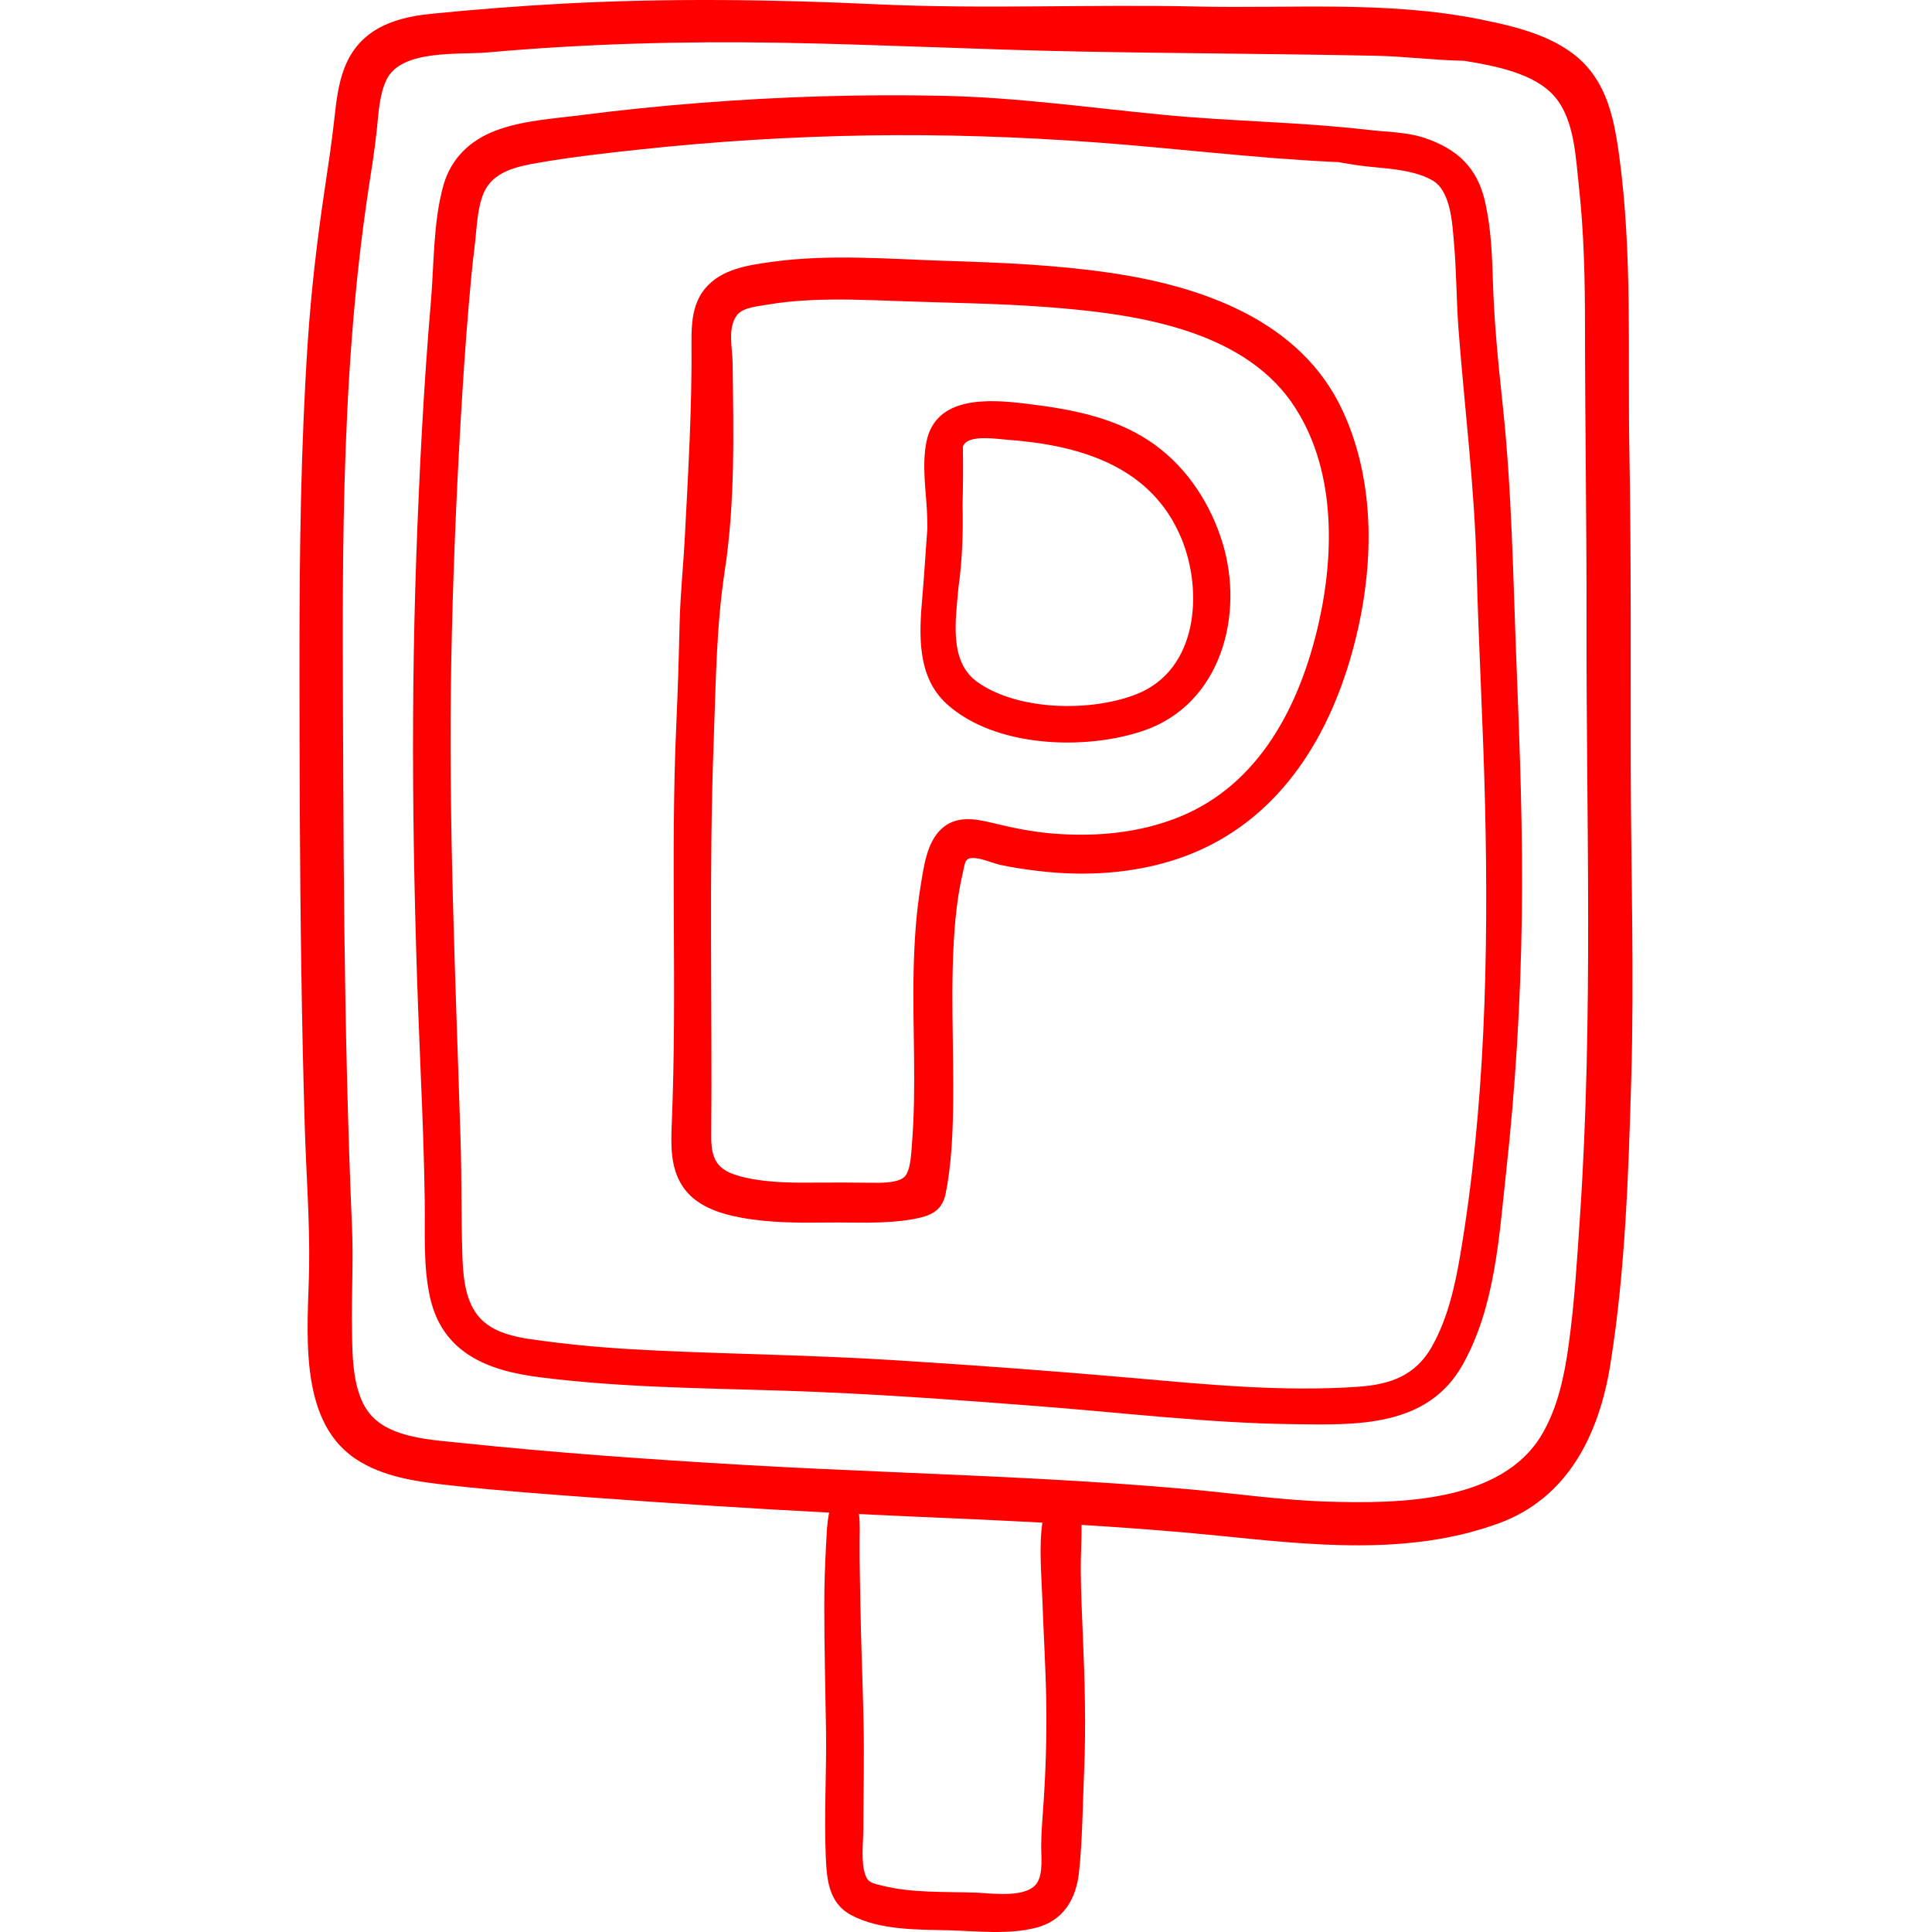
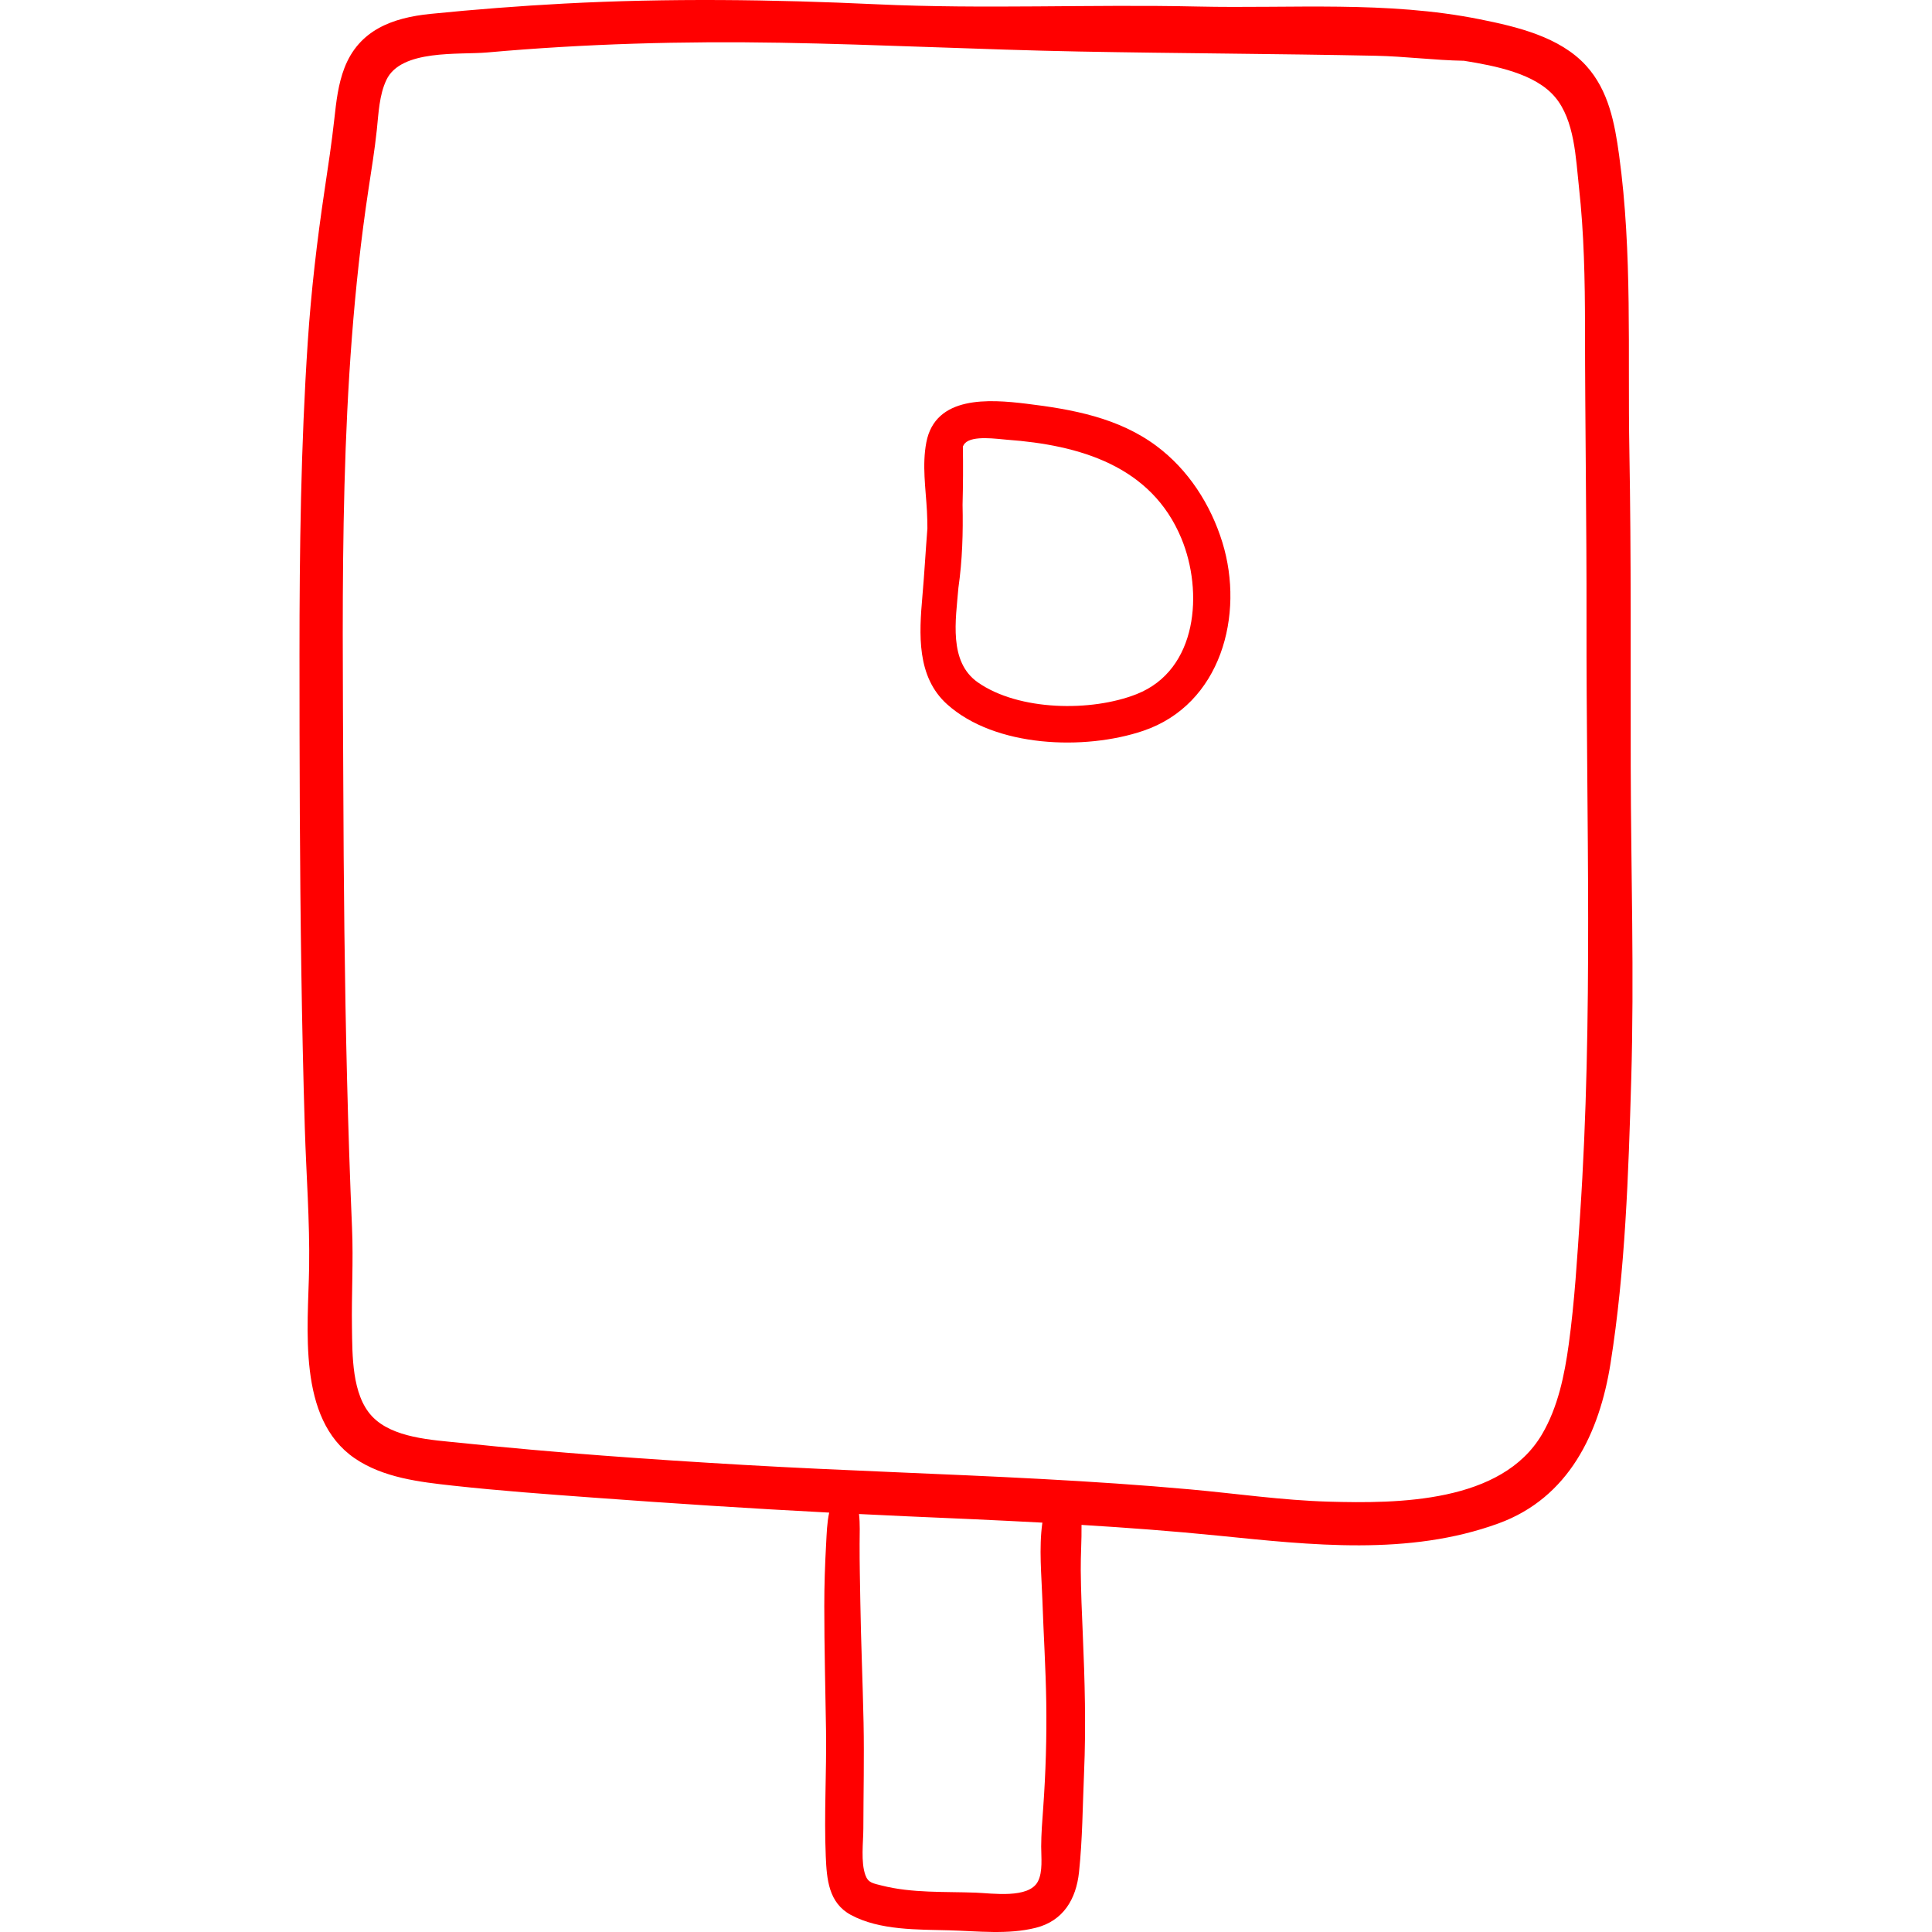
<svg xmlns="http://www.w3.org/2000/svg" version="1.1" id="Capa_1" x="0px" y="0px" viewBox="0 0 512 512" style="enable-background:new 0 0 512 512;" xml:space="preserve" fill="00ff00">
  <g>
    <g>
      <path d="M432.159,203.34c-0.065-27.971,0.146-55.928-0.358-83.896c-0.472-26.188,0.845-52.29-2.723-78.33    c-1.161-8.47-2.77-17.123-8.708-23.677c-6.966-7.69-18.414-10.361-28.169-12.319c-24.694-4.959-49.848-2.831-74.83-3.388    c-28.37-0.632-56.548,0.733-85.031-0.595c-27.627-1.289-55.27-1.65-82.901-0.182c-11.778,0.626-23.61,1.549-35.346,2.727    C104.04,4.688,95.148,7.942,91.268,18.033c-1.647,4.283-2.162,8.9-2.66,13.433c-0.696,6.343-1.651,12.629-2.595,18.941    c-2,13.366-3.556,26.725-4.453,40.213c-1.829,27.527-2.193,55.125-2.192,82.705c0,28.02,0.067,56.039,0.488,84.056    c0.208,13.83,0.503,27.659,0.92,41.483c0.372,12.311,1.336,24.671,1.146,36.986c-0.247,16.024-3.264,40.078,12.052,50.594    c7.552,5.185,17.244,6.304,26.112,7.277c12.343,1.356,24.721,2.25,37.102,3.162c20.856,1.535,41.69,2.892,62.559,3.976    c-0.6,2.7-0.662,5.585-0.815,8.302c-0.309,5.469-0.484,10.939-0.486,16.418c-0.005,11.006,0.295,22.005,0.46,33.008    c0.166,11.111-0.541,22.261-0.069,33.361c0.26,6.09,0.744,12.342,6.674,15.539c7.62,4.109,17.733,3.846,26.127,4.072    c7.509,0.203,15.496,1.188,22.876-0.674c7.275-1.836,10.674-7.589,11.436-14.724c0.924-8.665,0.964-17.719,1.341-26.43    c0.527-12.216,0.193-24.382-0.338-36.59c-0.247-5.662-0.488-11.325-0.541-16.993c-0.037-4.003,0.264-8.029,0.204-12.031    c12.107,0.74,24.204,1.641,36.276,2.854c24.569,2.472,50.434,5.436,74.239-3.251c18.585-6.782,26.729-23.868,29.67-42.366    c3.928-24.711,4.756-50.202,5.489-75.174C433.103,258.556,432.223,230.964,432.159,203.34z M276.459,479.133    c-0.245,3.412-0.525,6.775-0.535,10.195c-0.008,2.799,0.481,6.687-0.87,9.281c-2.408,4.627-12.104,3.125-16.464,2.964    c-8.268-0.307-16.876,0.165-24.952-1.894c-2.25-0.574-3.55-0.686-4.289-2.724c-1.271-3.51-0.561-8.698-0.552-12.376    c0.022-9.354,0.245-18.688,0.057-28.044c-0.215-10.665-0.688-21.323-0.858-31.989c-0.082-5.129-0.21-10.258-0.191-15.387    c0.01-2.646,0.14-5.327-0.157-7.926c4.062,0.197,8.12,0.406,12.185,0.581c12.136,0.521,24.275,1.051,36.407,1.704    c-0.96,6.719-0.211,14.12,0.009,20.595c0.307,8.989,0.881,17.97,1.019,26.964C277.41,460.432,277.127,469.803,276.459,479.133z     M418.735,322.019c-0.763,11.39-1.443,22.874-2.994,34.189c-1.124,8.198-2.86,16.715-7.107,23.921    c-10.692,18.134-38.058,18.363-56.582,17.823c-12.251-0.356-24.398-2.138-36.592-3.243c-13.104-1.188-26.235-2.051-39.374-2.758    c-26.293-1.417-52.617-2.208-78.905-3.731c-25.066-1.453-50.222-3.231-75.194-5.851c-7.406-0.777-17.981-1.238-23.421-7.06    c-5.363-5.739-5.178-16.224-5.292-23.517c-0.138-8.806,0.395-17.589,0.018-26.395c-0.56-13.092-0.987-26.19-1.314-39.29    c-0.656-26.249-0.909-52.506-1.003-78.763c-0.189-52.33-1.184-105.105,6.647-156.984c0.802-5.309,1.677-10.61,2.24-15.951    c0.458-4.342,0.632-9.221,2.543-13.237c3.891-8.182,19.23-6.602,26.758-7.273c25.815-2.305,51.731-3.019,77.643-2.573    c26.404,0.453,52.788,1.83,79.195,2.33c26.18,0.496,52.368,0.588,78.546,1.121c7.819,0.16,15.625,1.201,23.421,1.33    c8.361,1.352,18.836,3.357,24.124,9.605c5.226,6.178,5.502,16.245,6.347,23.89c1.355,12.265,1.591,24.621,1.6,36.949    c0.019,26.008,0.445,52.011,0.403,78.019C420.36,217.049,422.246,269.612,418.735,322.019z" data-old_color="#000000" fill="#FF0000" />
    </g>
  </g>
  <g>
    <g>
-       <path d="M401.873,175.648c-0.898-22.822-1.205-45.502-3.632-68.229c-1.162-10.88-2.269-21.755-2.599-32.698    c-0.215-7.136-0.504-14.396-2.112-21.373c-2.054-8.91-7.287-13.843-15.942-16.771c-4.741-1.604-10.232-1.604-15.168-2.177    c-18.206-2.107-36.152-2.221-54.446-4.001c-19.294-1.877-38.538-4.583-57.944-5.007c-21.451-0.468-42.932,0.198-64.324,1.864    c-10.593,0.824-21.167,1.901-31.708,3.252c-7.494,0.96-15.584,1.414-22.715,4.131c-6.672,2.543-11.743,7.313-13.752,14.4    c-2.735,9.648-2.485,20.894-3.337,30.868c-1.925,22.539-3.075,45.165-3.876,67.772c-1.617,45.603-0.797,91.098,1.173,136.669    c0.491,11.359,0.919,22.723,1.07,34.094c0.111,8.34-0.426,16.916,1.347,25.129c3.224,14.926,15.223,19.627,28.797,21.373    c21.854,2.811,43.936,2.911,65.919,3.634c22.288,0.733,44.561,2.381,66.794,4.098c22.343,1.726,44.69,4.452,67.113,4.742    c16.741,0.217,35.706,0.989,45.107-15.78c8.652-15.435,9.64-34.092,11.538-51.355c2.449-22.278,3.783-44.591,4.115-67.006    C403.624,220.712,402.76,198.19,401.873,175.648z M386.941,332.816c-1.398,8.229-3.336,16.667-7.432,23.98    c-4.385,7.827-11.179,10.126-19.619,10.711c-20.062,1.391-40.226-0.618-60.2-2.37c-21.097-1.851-42.22-3.403-63.355-4.714    c-20.434-1.268-40.883-1.546-61.33-2.46c-10.127-0.452-20.251-1.168-30.306-2.508c-6.199-0.825-14.028-1.55-18.207-7.003    c-3.405-4.443-3.797-10.752-3.97-16.15c-0.318-9.945-0.151-19.908-0.459-29.858c-1.312-42.455-3.274-84.741-2.472-127.24    c0.397-21.079,1.247-42.144,2.459-63.189c0.598-10.365,1.279-20.727,2.161-31.071c0.44-5.169,0.9-10.337,1.553-15.483    c0.574-4.521,0.602-9.909,2.363-14.175c2.457-5.949,9.083-7.205,14.686-8.176c8.914-1.545,17.949-2.547,26.937-3.514    c20.016-2.152,40.13-3.385,60.255-3.705c20.237-0.322,40.448,0.369,60.633,1.86c20.84,1.54,41.64,4.144,62.512,5.143    c0.514,0.024,1.028,0.042,1.542,0.065c1.735,0.316,3.473,0.611,5.212,0.859c6.243,0.889,13.92,0.773,19.582,3.912    c5.044,2.797,5.387,11.568,5.839,16.698c0.681,7.733,0.624,15.515,1.225,23.257c1.625,20.93,4.229,41.557,4.763,62.574    c0.538,21.168,1.76,42.313,2.252,63.482C394.482,253.196,393.563,293.836,386.941,332.816z" data-old_color="#000000" fill="#FF0000" />
-     </g>
+       </g>
  </g>
  <g>
    <g>
-       <path d="M355.83,108.879c-11.131-24.05-37.404-33.065-61.93-36.622c-14.176-2.056-28.473-2.659-42.775-3.108    c-15.513-0.486-31.175-1.89-46.617,0.255c-6.346,0.882-13.408,1.888-17.717,7.135c-3.288,4.003-3.584,9.258-3.54,14.224    c0.153,17.208-0.867,34.395-1.764,51.571c-0.403,7.722-1.206,15.226-1.386,23.021c-0.203,8.8-0.463,17.6-0.863,26.393    c-1.607,35.307,0.255,70.675-1.212,105.951c-0.232,5.589-0.401,11.527,2.706,16.444c3.419,5.409,9.819,7.475,15.802,8.571    c7.584,1.389,15.296,1.355,22.976,1.266c7.535-0.088,15.046,0.439,22.5-0.9c4.412-0.793,7.653-2.021,8.609-6.804    c1.437-7.19,1.821-14.801,1.951-22.106c0.3-16.861-0.936-33.799,0.645-50.625c0.378-4.019,0.961-8.025,1.884-11.958    c0.636-2.709,0.489-4.052,2.404-4.19c2.309-0.168,5.446,1.359,7.735,1.841c3.226,0.679,6.494,1.164,9.765,1.56    c12.501,1.51,25.603,0.764,37.571-3.36c23.985-8.264,38.024-28.665,45.054-52.157C363.998,153.993,365.352,129.449,355.83,108.879    z M349.406,165.398c-4.881,21.331-15.511,42.425-36.846,51.087c-10.656,4.327-22.355,5.343-33.738,4.397    c-5.459-0.454-10.731-1.551-16.038-2.853c-4.525-1.11-9.467-1.872-13.228,1.571c-3.94,3.609-4.712,9.909-5.531,14.867    c-1.245,7.53-1.735,15.153-1.902,22.777c-0.335,15.345,0.788,30.796-0.46,46.105c-0.184,2.256-0.325,7.13-2.087,8.629    c-1.975,1.68-6.878,1.479-9.148,1.46c-4.233-0.036-8.457-0.078-12.691-0.044c-6.686,0.052-13.534,0.169-20.096-1.297    c-6.837-1.527-9.214-3.843-9.157-10.928c0.283-35.066-0.655-70.18,0.667-105.236c0.569-15.079,0.654-29.795,2.924-44.719    c2.775-18.242,2.313-36.698,2.072-55.088c-0.05-3.869-1.401-9.172,1.12-12.56c1.615-2.172,5.842-2.427,8.229-2.847    c3.476-0.61,6.988-0.938,10.51-1.132c7.886-0.436,15.779-0.106,23.663,0.188c13.168,0.493,26.354,0.591,39.5,1.578    c22.238,1.67,51.262,5.422,65.118,25.291C353.968,123.399,353.789,146.242,349.406,165.398z" data-old_color="#000000" fill="#FF0000" />
-     </g>
+       </g>
  </g>
  <g>
    <g>
      <path d="M323.947,143.748c-3.1-10.053-9.048-19.312-17.544-25.613c-10.052-7.453-22.272-9.671-34.403-11.147    c-9.872-1.202-24.139-2.218-26.517,10.263c-1.145,6.009-0.163,12.129,0.165,18.16c0.084,1.538,0.111,3.07,0.123,4.599    c-0.468,5.964-0.799,11.963-1.329,18.013c-0.872,9.955-1.568,21.319,6.544,28.617c12.738,11.461,36.45,12.284,51.967,7.039    C323.579,186.706,329.866,162.935,323.947,143.748z M301.232,183.946c-12.004,4.753-31.25,4.473-42.087-3.105    c-7.818-5.467-5.852-16.6-5.159-25.048c1.052-7.344,1.262-14.618,1.104-22.011c0.133-5.159,0.169-10.317,0.082-15.435    c0.144-0.34,0.319-0.635,0.534-0.866c2.039-2.184,8.622-1.136,11.132-0.952c19.226,1.403,38.268,6.902,46.245,26.166    C318.895,156.73,317.468,177.518,301.232,183.946z" data-old_color="#000000" fill="#FF0000" />
    </g>
  </g>
  <g>
</g>
  <g>
</g>
  <g>
</g>
  <g>
</g>
  <g>
</g>
  <g>
</g>
  <g>
</g>
  <g>
</g>
  <g>
</g>
  <g>
</g>
  <g>
</g>
  <g>
</g>
  <g>
</g>
  <g>
</g>
  <g>
</g>
</svg>